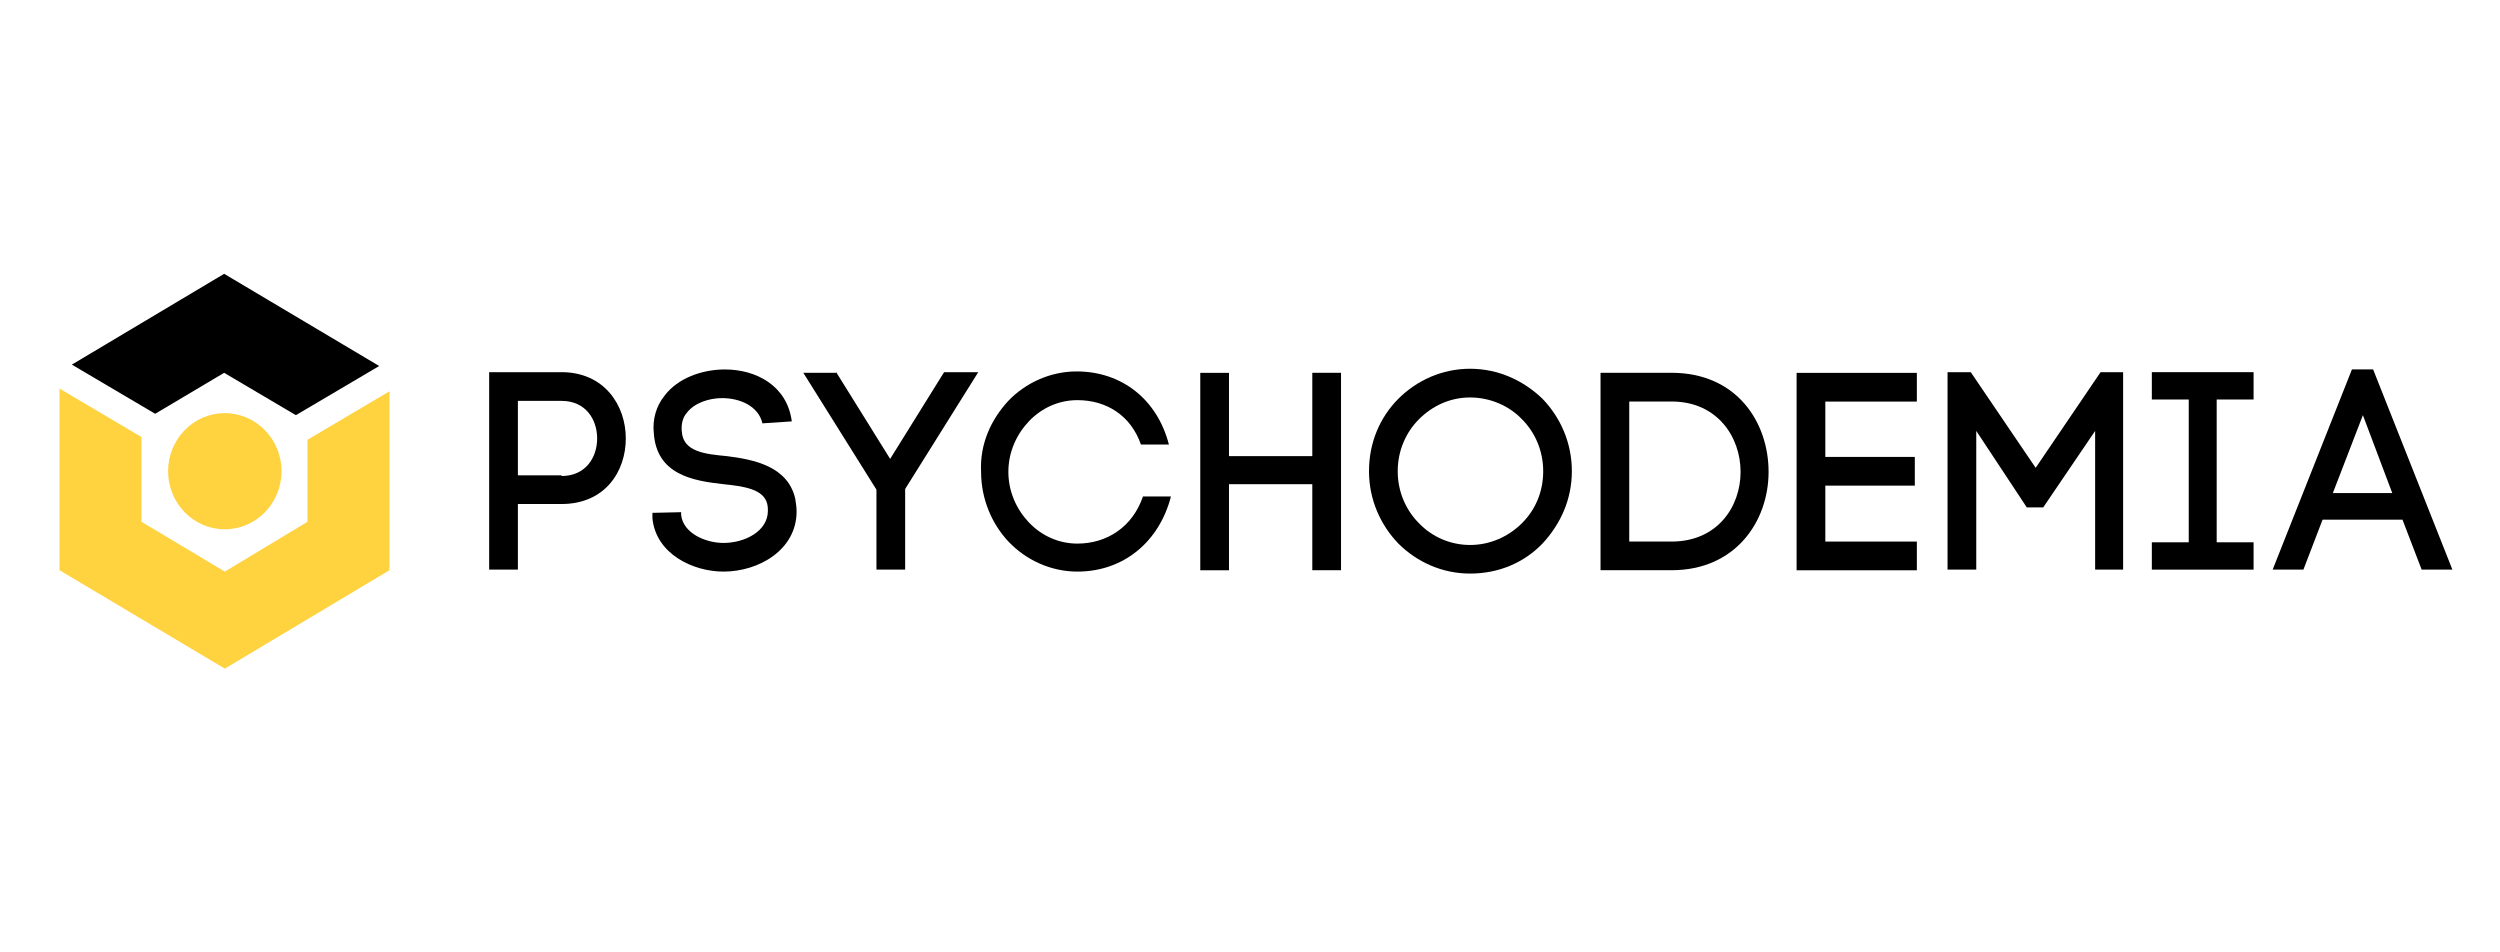
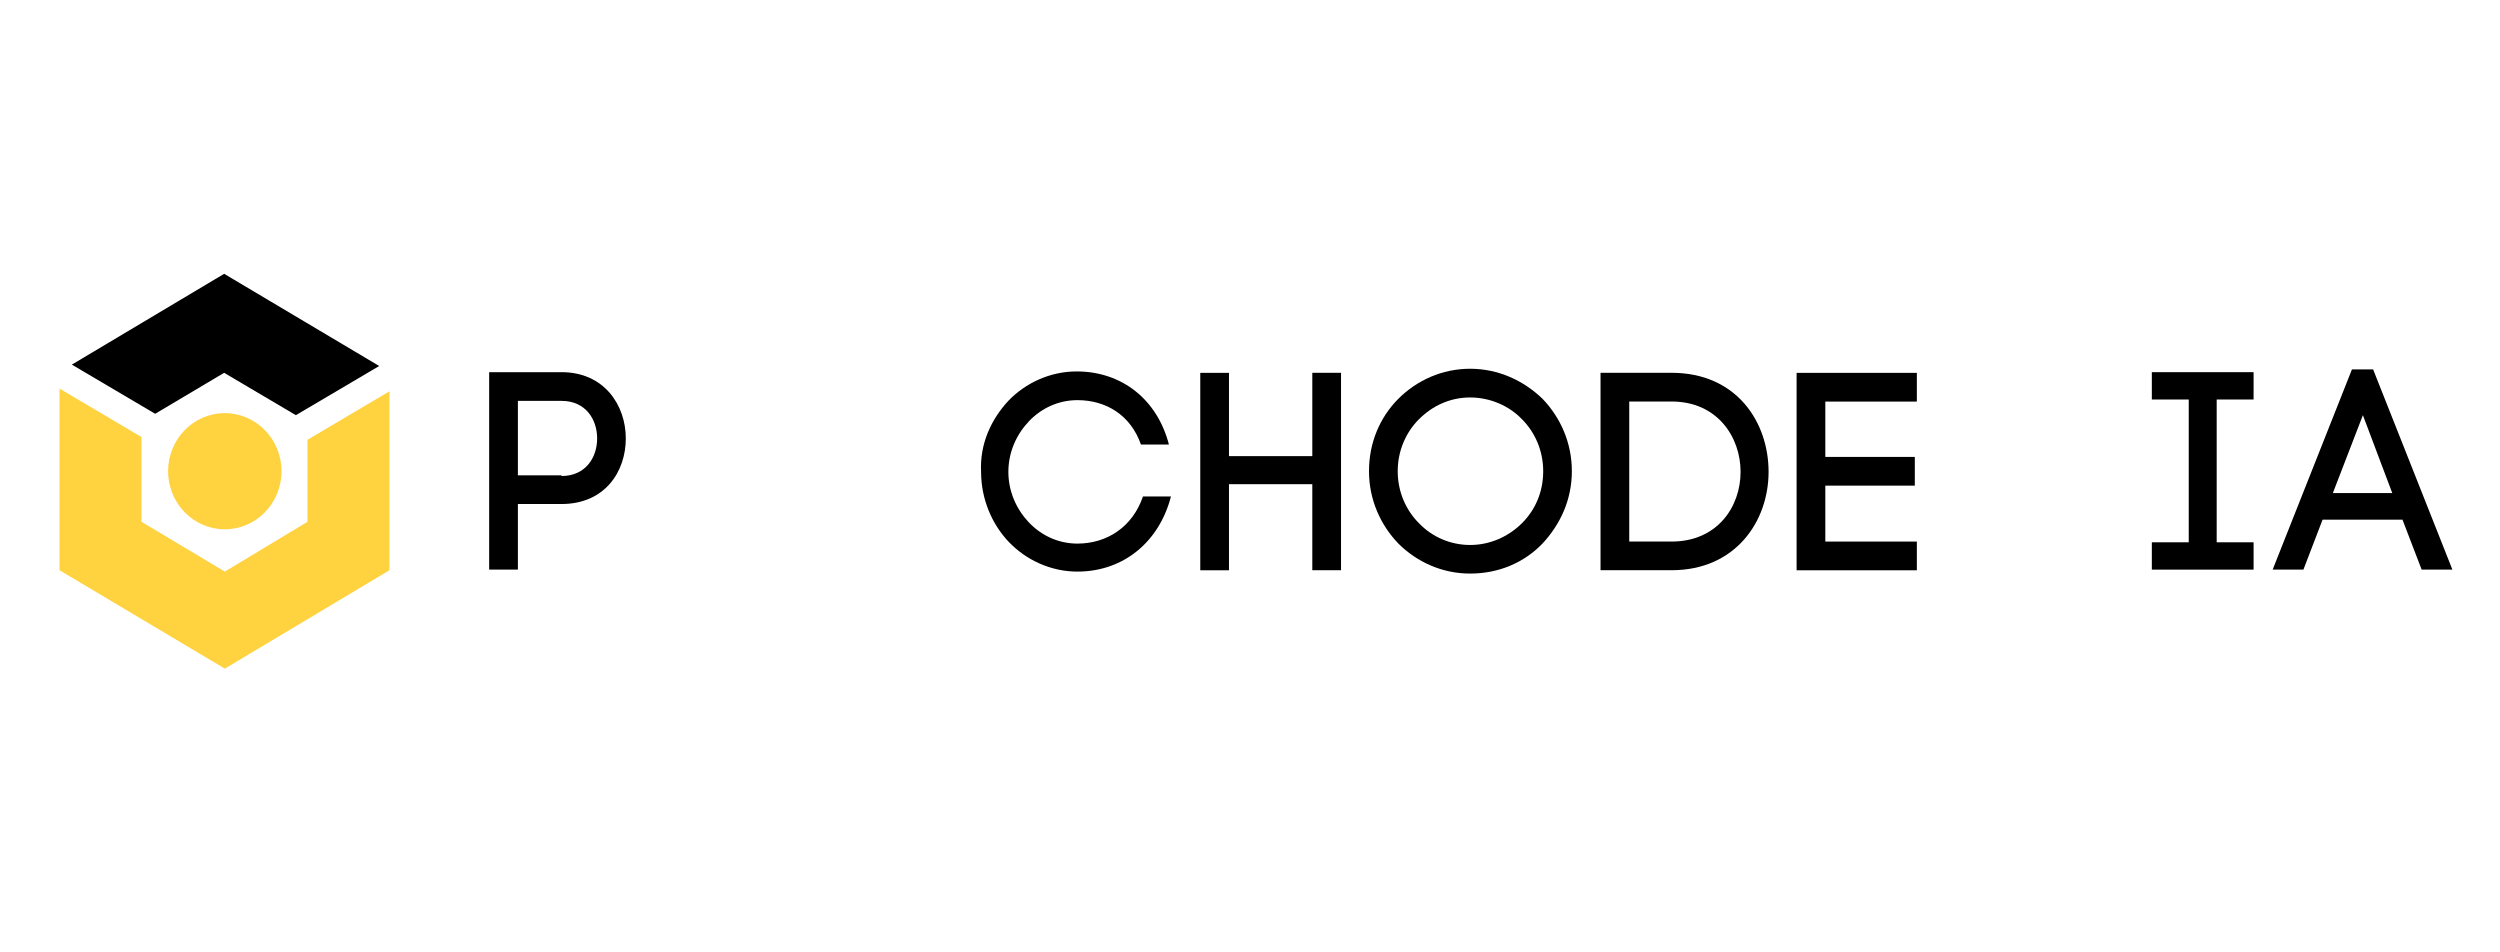
<svg xmlns="http://www.w3.org/2000/svg" width="210" height="80" viewBox="0 0 210 80" fill="none">
  <rect width="210" height="80" fill="white" />
  <path d="M18.883 44.461C21.514 44.461 23.647 42.276 23.647 39.581C23.647 36.887 21.514 34.702 18.883 34.702C16.252 34.702 14.12 36.887 14.12 39.581C14.12 42.276 16.252 44.461 18.883 44.461Z" fill="#FFD240" />
  <path d="M25.828 36.94V43.829L18.884 48.015L11.884 43.829V36.714L5 32.639V47.9L18.884 56.166L32.713 47.9V32.87L25.828 36.94Z" fill="#FFD240" />
  <path d="M18.828 23L6.035 30.628L13.034 34.758L18.828 31.316L24.853 34.874L31.853 30.744L18.828 23Z" fill="black" />
  <path d="M47.175 31.262C50.733 31.262 52.567 34.015 52.567 36.829C52.567 39.643 50.788 42.337 47.175 42.337H43.502V47.844H41.09V31.262H47.175ZM47.175 39.985C49.185 39.985 50.16 38.437 50.16 36.829C50.16 35.221 49.185 33.674 47.175 33.674H43.502V39.93H47.175V39.985Z" fill="black" />
-   <path d="M64.045 35.562C63.698 34.069 62.095 33.441 60.658 33.441C59.567 33.441 58.306 33.843 57.673 34.702C57.326 35.104 57.216 35.677 57.271 36.25C57.386 37.974 59.281 38.145 61.06 38.315C63.356 38.602 66.165 39.175 66.798 41.873C66.854 42.22 66.914 42.617 66.914 42.964C66.914 46.174 63.758 48.014 60.773 48.014C58.191 48.014 55.095 46.521 54.804 43.536V43.079L57.216 43.024V43.37V43.255C57.386 44.803 59.281 45.607 60.773 45.607C62.552 45.607 64.502 44.632 64.502 42.908C64.502 42.737 64.502 42.562 64.447 42.335C64.16 41.074 62.437 40.843 60.773 40.672C58.191 40.386 55.15 39.868 54.919 36.371C54.804 35.28 55.09 34.135 55.839 33.215C56.929 31.783 58.939 31.034 60.889 31.034C63.472 31.034 66.11 32.356 66.512 35.396L64.045 35.562Z" fill="black" />
-   <path d="M70.239 31.262L74.772 38.548L79.304 31.262H82.173L76.033 41.075V47.844H73.621V41.131L67.48 31.317H70.234V31.262H70.239Z" fill="black" />
  <path d="M84.703 33.667C86.135 32.175 88.205 31.2 90.441 31.2C94.23 31.2 97.21 33.552 98.189 37.341H95.838C94.978 34.873 92.913 33.612 90.501 33.612C88.893 33.612 87.461 34.301 86.426 35.391C85.391 36.481 84.703 37.974 84.703 39.637C84.703 41.3 85.391 42.793 86.426 43.883C87.461 44.974 88.893 45.662 90.501 45.662C93.024 45.662 95.149 44.23 96.009 41.702H98.36C97.385 45.491 94.401 48.014 90.501 48.014C88.265 48.014 86.2 47.039 84.763 45.547C83.331 44.054 82.411 41.934 82.411 39.637C82.29 37.285 83.265 35.22 84.703 33.667Z" fill="black" />
  <path d="M103.234 38.315H110.234V31.315H112.646V47.898H110.234V40.672H103.234V47.903H100.823V31.32H103.234V38.315Z" fill="black" />
  <path d="M117.463 33.497C119.011 31.95 121.137 30.975 123.488 30.975C125.84 30.975 127.966 31.95 129.569 33.497C131.061 35.045 132.036 37.17 132.036 39.577C132.036 41.984 131.061 44.055 129.569 45.658C128.021 47.266 125.895 48.18 123.488 48.18C121.137 48.18 119.011 47.205 117.463 45.658C115.971 44.11 114.996 41.984 114.996 39.577C114.996 37.17 115.916 35.05 117.463 33.497ZM127.85 35.221C126.76 34.075 125.152 33.387 123.488 33.387C121.825 33.387 120.333 34.075 119.187 35.221C118.097 36.311 117.408 37.859 117.408 39.582C117.408 41.306 118.097 42.854 119.187 43.944C120.277 45.09 121.825 45.778 123.488 45.778C125.152 45.778 126.699 45.09 127.85 43.944C128.94 42.854 129.629 41.361 129.629 39.582C129.629 37.859 128.94 36.311 127.85 35.221Z" fill="black" />
  <path d="M140.415 31.315C145.867 31.315 148.561 35.446 148.561 39.637C148.561 43.767 145.807 47.898 140.415 47.898H134.445V31.315H140.415ZM140.415 45.491C144.259 45.491 146.209 42.566 146.209 39.637C146.209 36.712 144.259 33.727 140.415 33.727H136.857V45.491H140.415Z" fill="black" />
  <path d="M153.327 45.492H161.015V47.904H150.915V31.321H161.015V33.733H153.327V38.381H160.844V40.793H153.327V45.492Z" fill="black" />
-   <path d="M166.006 47.844H163.594V31.262H165.544L170.996 39.297L176.448 31.262H178.342V47.844H175.991V36.196L171.629 42.623H170.252L166.006 36.196V47.844Z" fill="black" />
  <path d="M189.301 33.558H186.201V45.553H189.301V47.849H180.754V45.553H183.854V33.558H180.754V31.262H189.301V33.558Z" fill="black" />
  <path d="M201.809 43.653H195.096L193.488 47.844H190.905L197.563 31.03H199.342L206 47.844H203.417L201.809 43.653ZM195.96 41.417H200.95L198.483 34.874L195.96 41.417Z" fill="black" />
</svg>